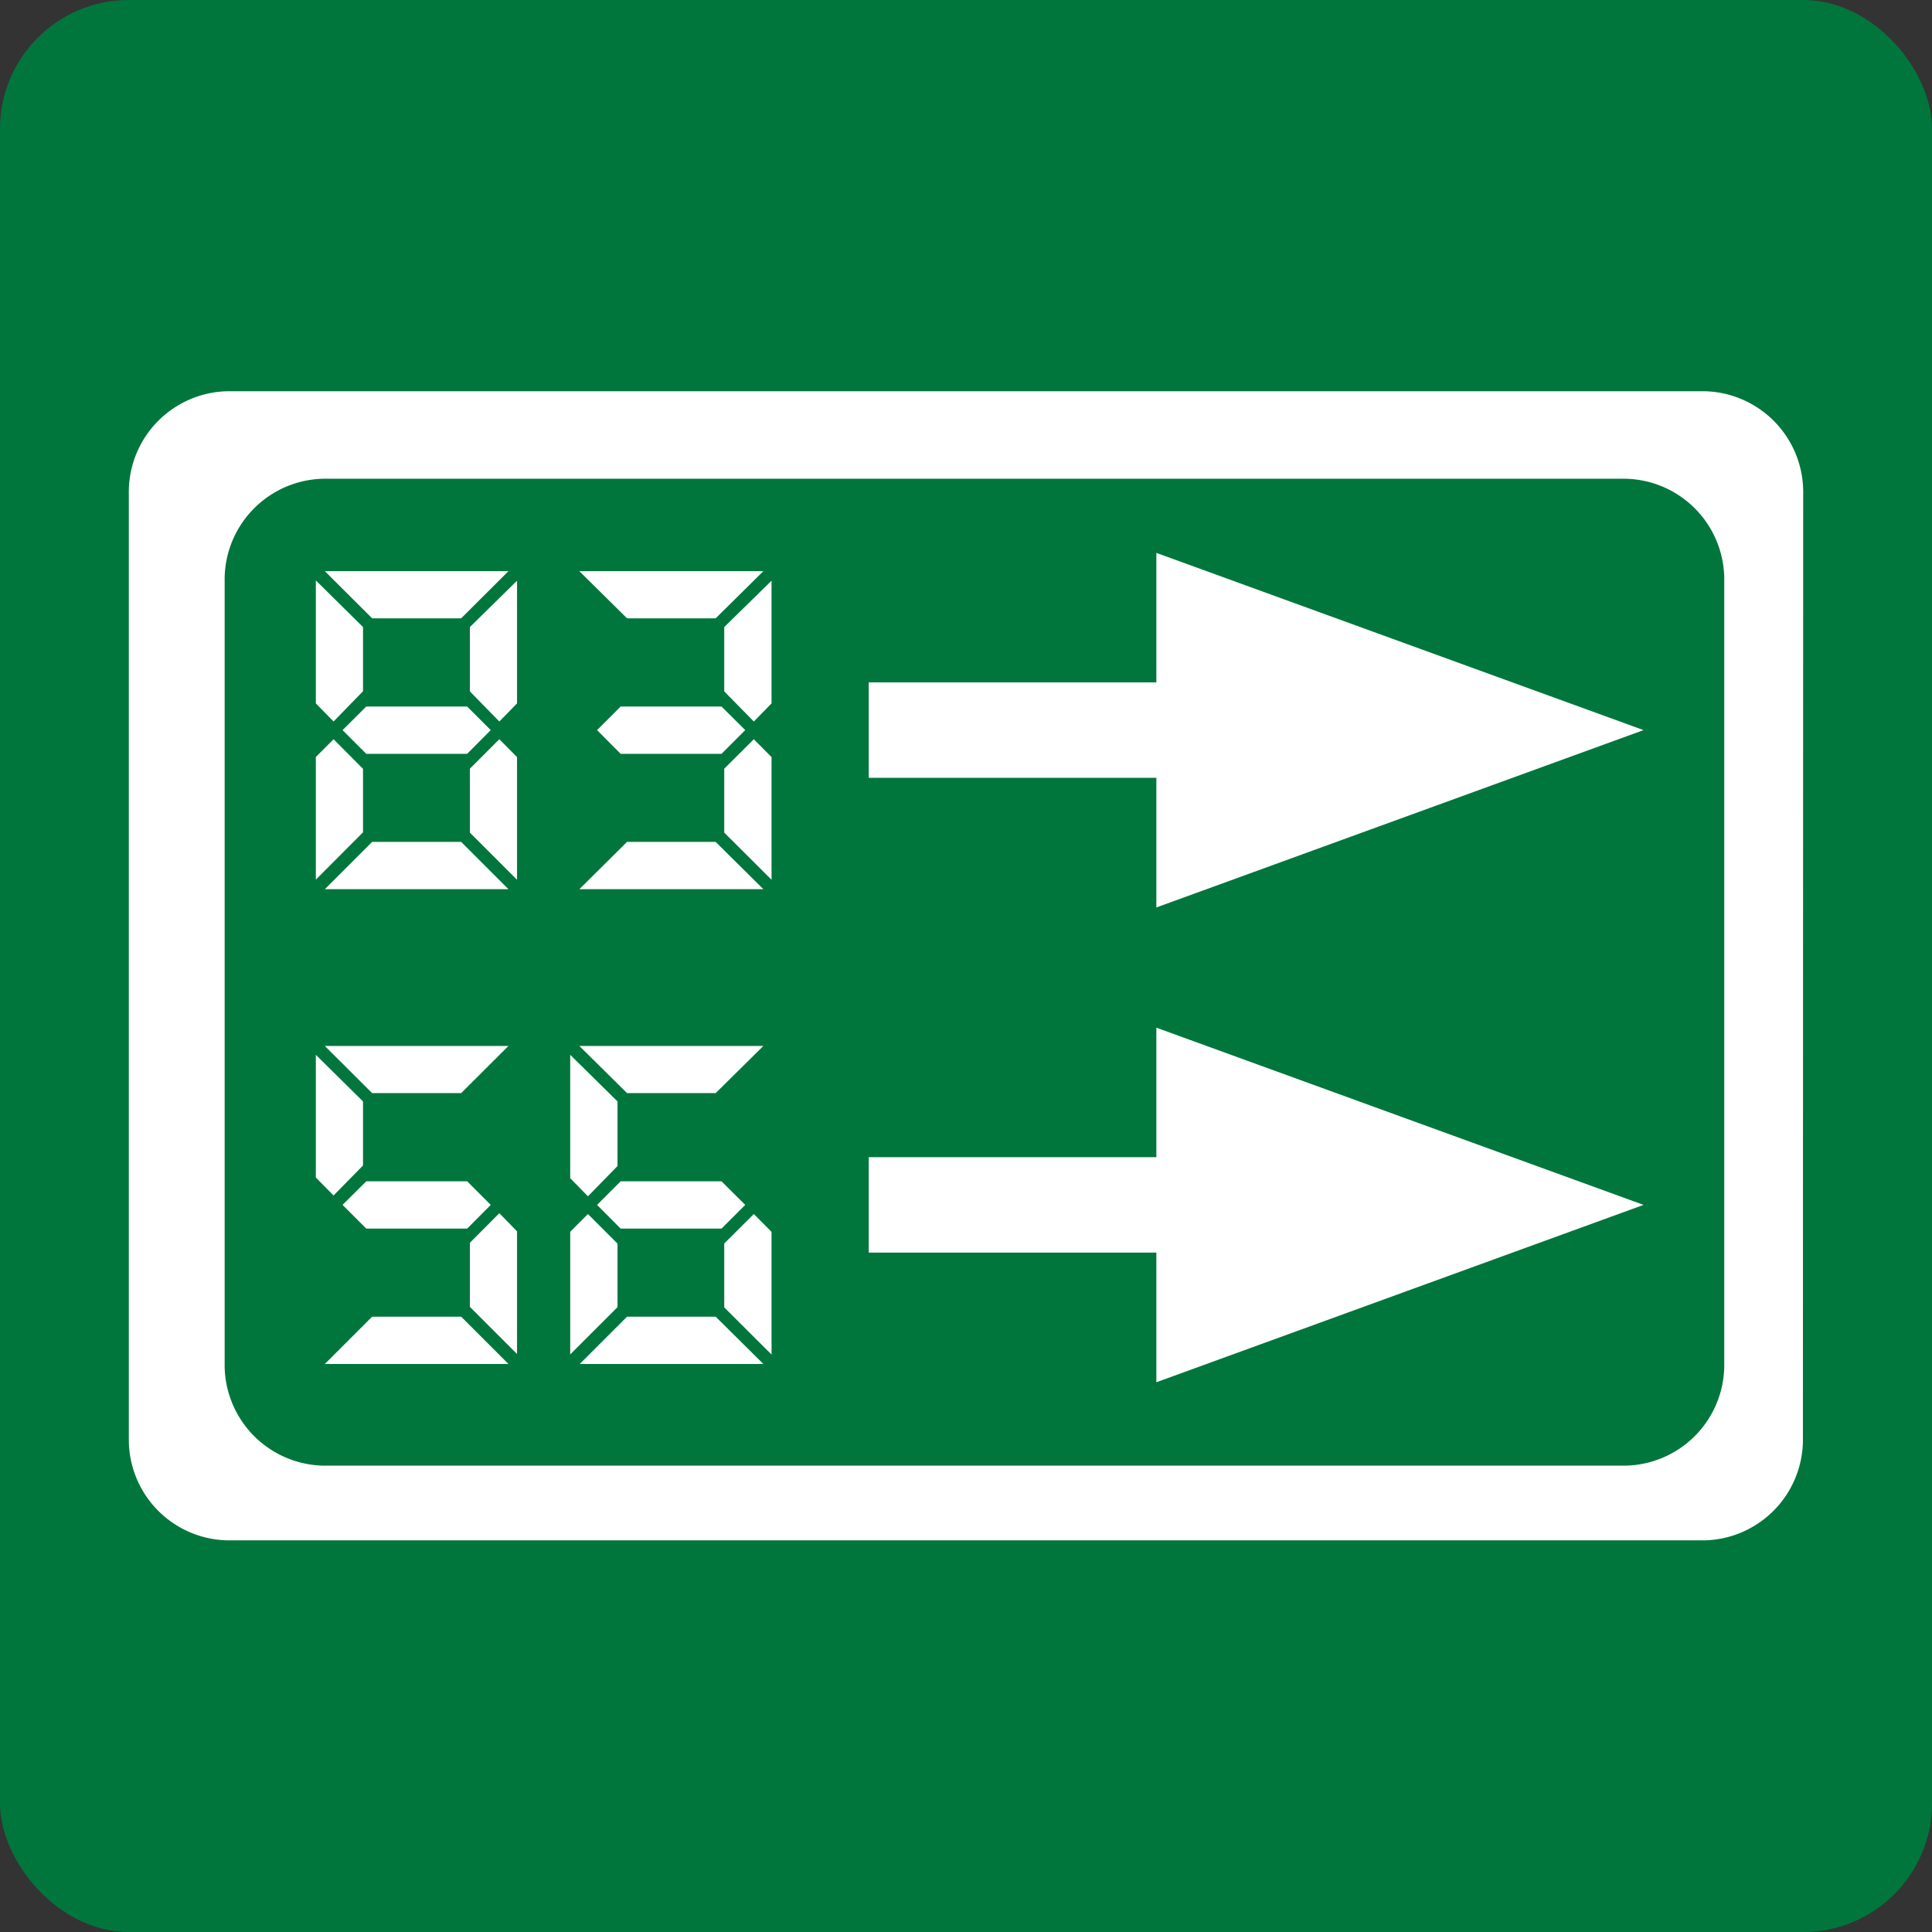
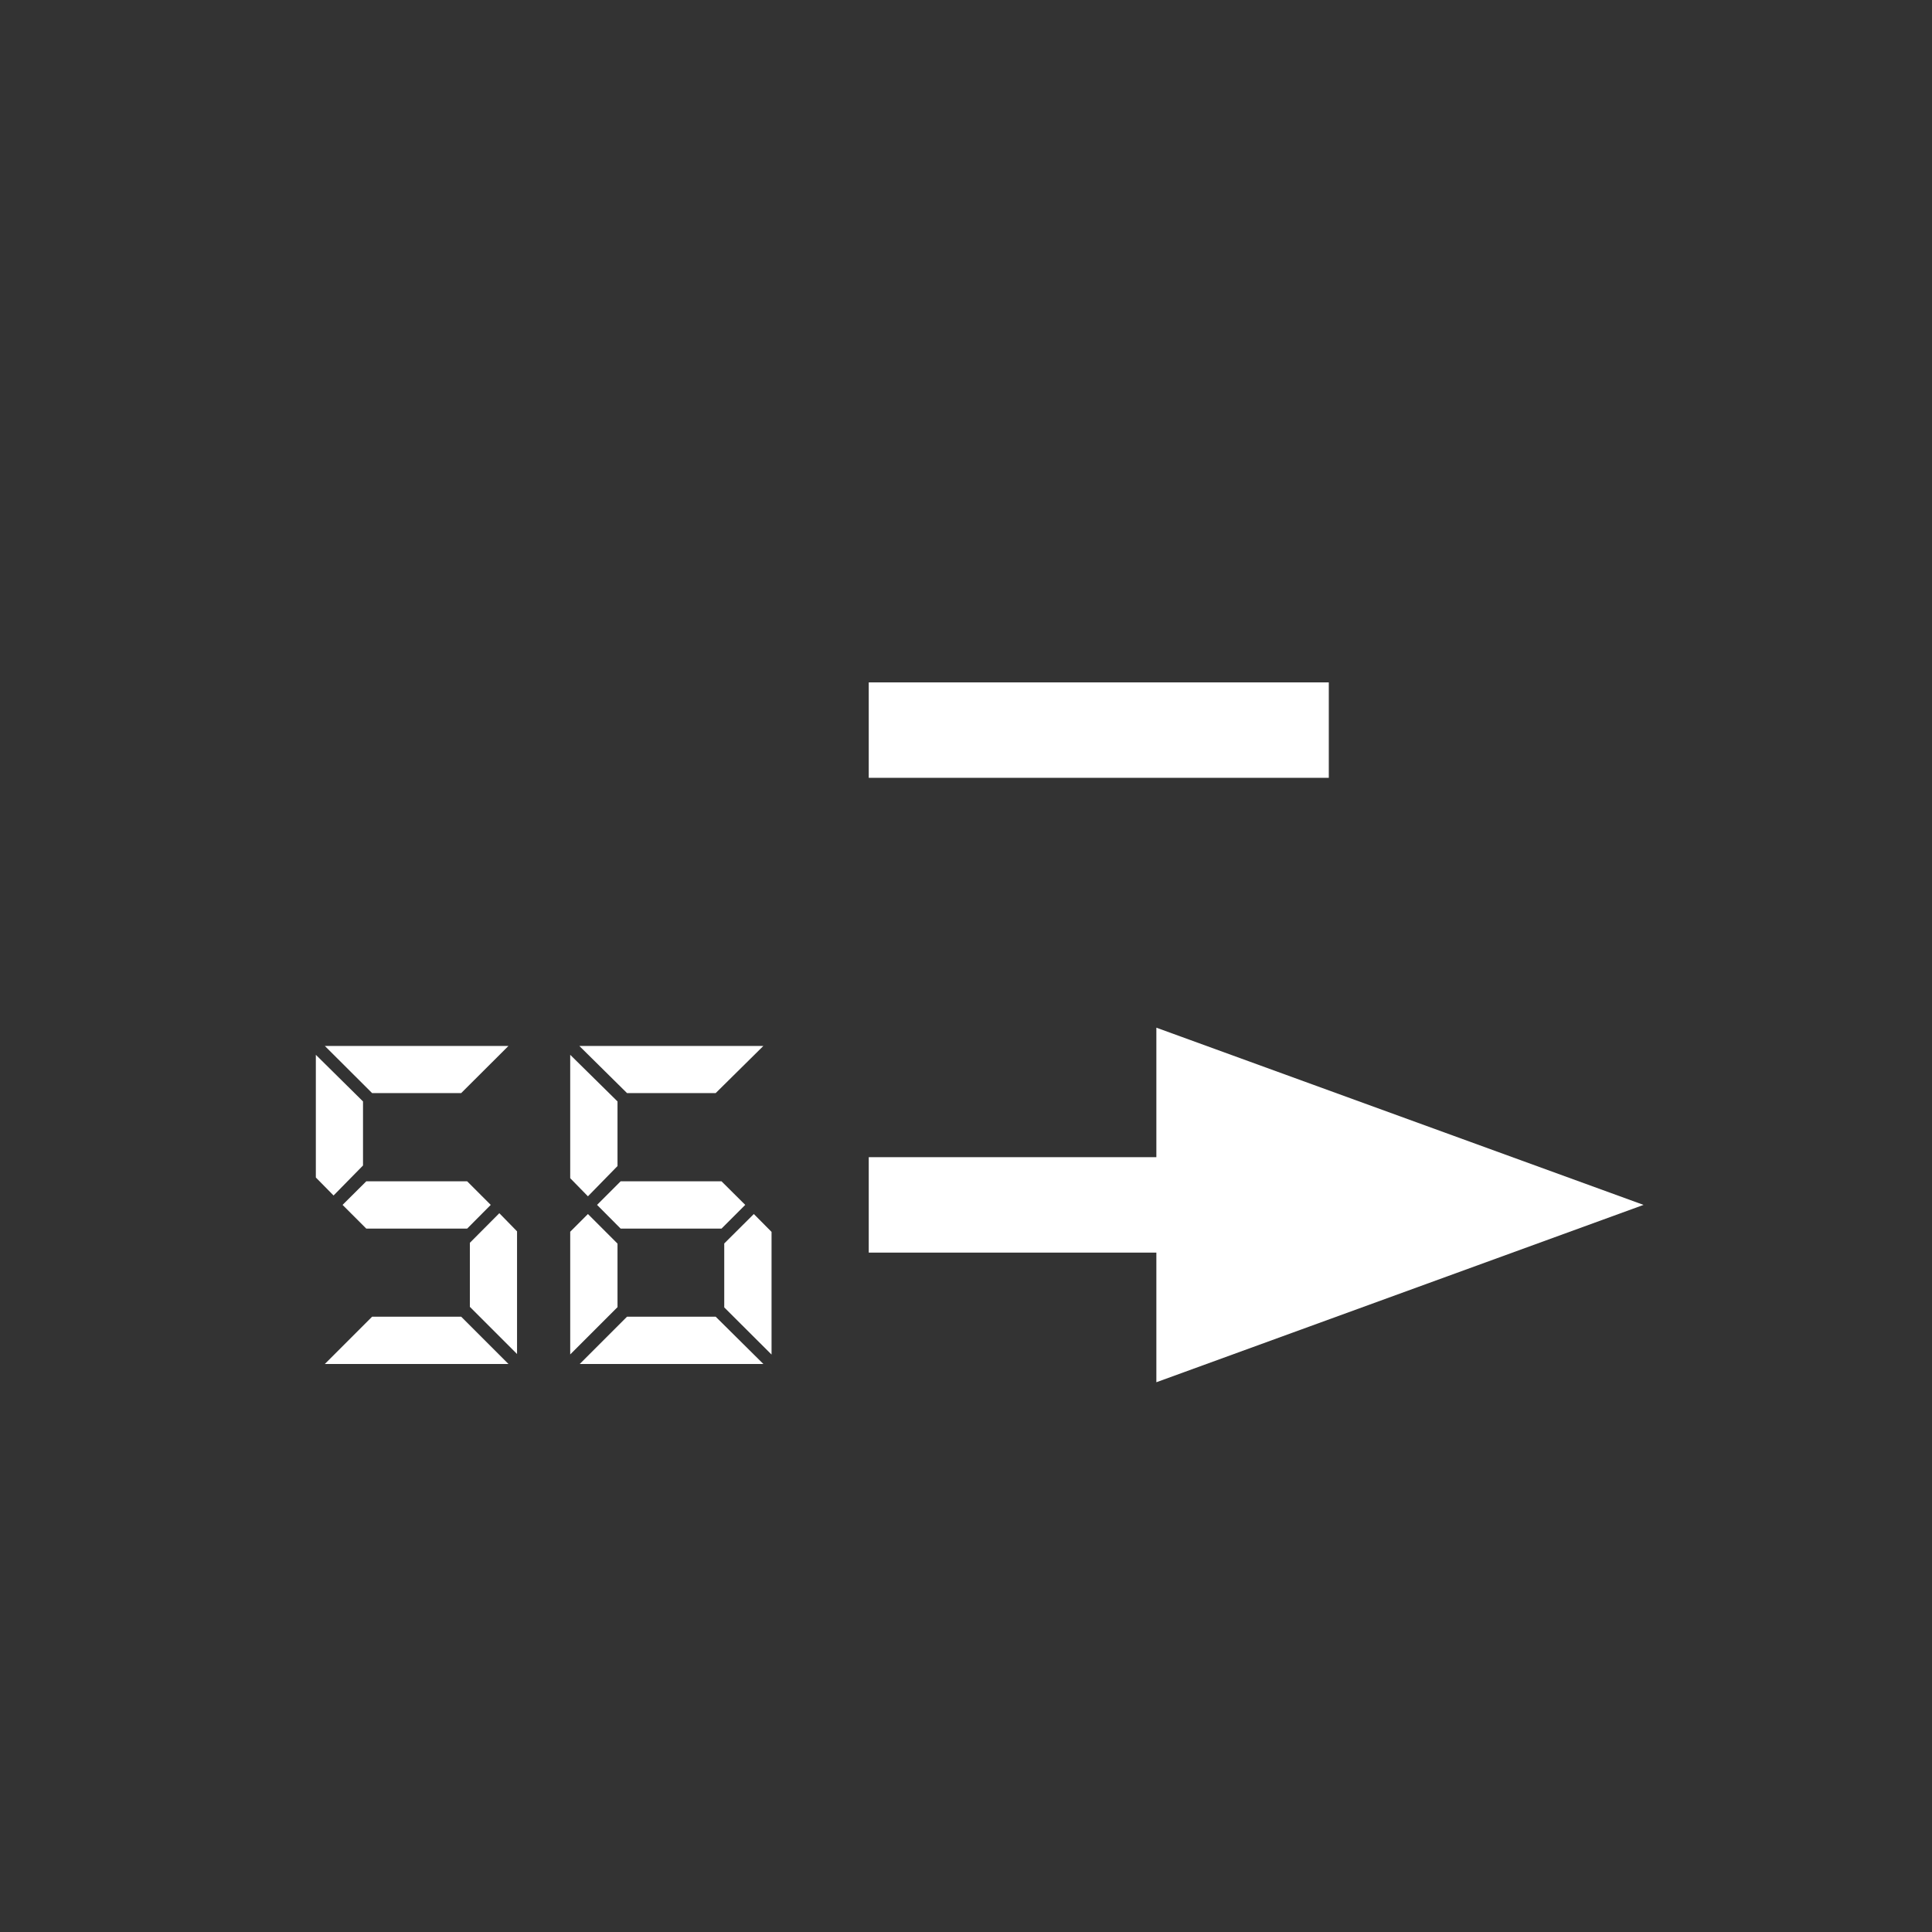
<svg xmlns="http://www.w3.org/2000/svg" id="Ebene_1" data-name="Ebene 1" viewBox="0 0 141.73 141.73">
  <rect x="0" y="0" width="141.73" height="141.73" fill="#333333" stroke="none" />
  <defs>
    <style>.cls-1,.cls-5{fill:none;}.cls-2{clip-path:url(#clip-path);}.cls-3{fill:#00763c;}.cls-4{fill:#fff;}.cls-5{stroke:#fff;stroke-width:7px;}</style>
    <clipPath id="clip-path" transform="translate(0 0)">
-       <rect class="cls-1" width="141.73" height="141.73" />
-     </clipPath>
+       </clipPath>
  </defs>
  <g class="cls-2">
-     <rect class="cls-3" width="141.73" height="141.73" rx="9.45" />
    <path class="cls-4" d="M126.49,100a7.4,7.4,0,0,1-7.26,7.52H23.74A7.4,7.4,0,0,1,16.48,100V42.64a7.4,7.4,0,0,1,7.26-7.52h95.49a7.4,7.4,0,0,1,7.26,7.52Zm5.79-63.73A7.4,7.4,0,0,0,125,28.7H16.71a7.4,7.4,0,0,0-7.26,7.52v69.3A7.39,7.39,0,0,0,16.71,113H125a7.39,7.39,0,0,0,7.26-7.51Z" transform="translate(0 0)" />
  </g>
  <line class="cls-5" x1="63.73" y1="53.56" x2="97.48" y2="53.56" />
  <line class="cls-5" x1="63.73" y1="88.39" x2="97.48" y2="88.39" />
-   <polygon class="cls-4" points="120.57 53.56 84.83 40.56 84.83 66.57 120.57 53.56" />
-   <path class="cls-4" d="M45.53,51.83,43.8,53.56l1.73,1.74h7.4l1.74-1.74-1.74-1.73Zm9.77,1.1,1.3-1.33v-9L53.13,46v4.72Zm0,1.3-2.17,2.16v4.69l3.47,3.46v-9Zm-2.8,7.53H46L42.5,65.23H56ZM42.5,41.9,46,45.36H52.5L56,41.9ZM26.87,51.83l-1.74,1.73,1.74,1.74h7.4L36,53.56l-1.73-1.73Zm9.76,1.1,1.3-1.33v-9L34.47,46v4.72Zm0,1.3-2.16,2.16v4.69l3.46,3.46v-9Zm-12.16-1.3,2.16-2.22V46l-3.46-3.42V51.6Zm0,1.3-1.3,1.3v9l3.46-3.47V56.4Zm9.36,7.53H27.3l-3.47,3.47H37.3Zm-10-19.86,3.47,3.46h6.53L37.3,41.9Z" transform="translate(0 0)" />
  <polygon class="cls-4" points="120.57 88.39 84.83 75.39 84.83 101.4 120.57 88.39" />
  <path class="cls-4" d="M45.53,86.66,43.8,88.39l1.73,1.74h7.4l1.74-1.74-1.74-1.73Zm9.77,2.4-2.17,2.16v4.69l3.47,3.46v-9Zm-12.17-1.3,2.17-2.22V80.8l-3.47-3.42v9.05Zm0,1.3-1.3,1.3v9l3.47-3.47V91.23Zm9.37,7.53H46l-3.47,3.47H56Zm-10-19.86L46,80.19H52.5L56,76.73ZM26.87,86.66l-1.74,1.73,1.74,1.74h7.4L36,88.39l-1.73-1.73ZM36.63,89l-2.16,2.17v4.7l3.46,3.46v-9ZM24.47,87.7l2.16-2.2V80.8l-3.46-3.42v9Zm9.36,8.89H27.3l-3.47,3.47H37.3Zm-10-19.86,3.47,3.46h6.53l3.47-3.46Z" transform="translate(0 0)" />
</svg>